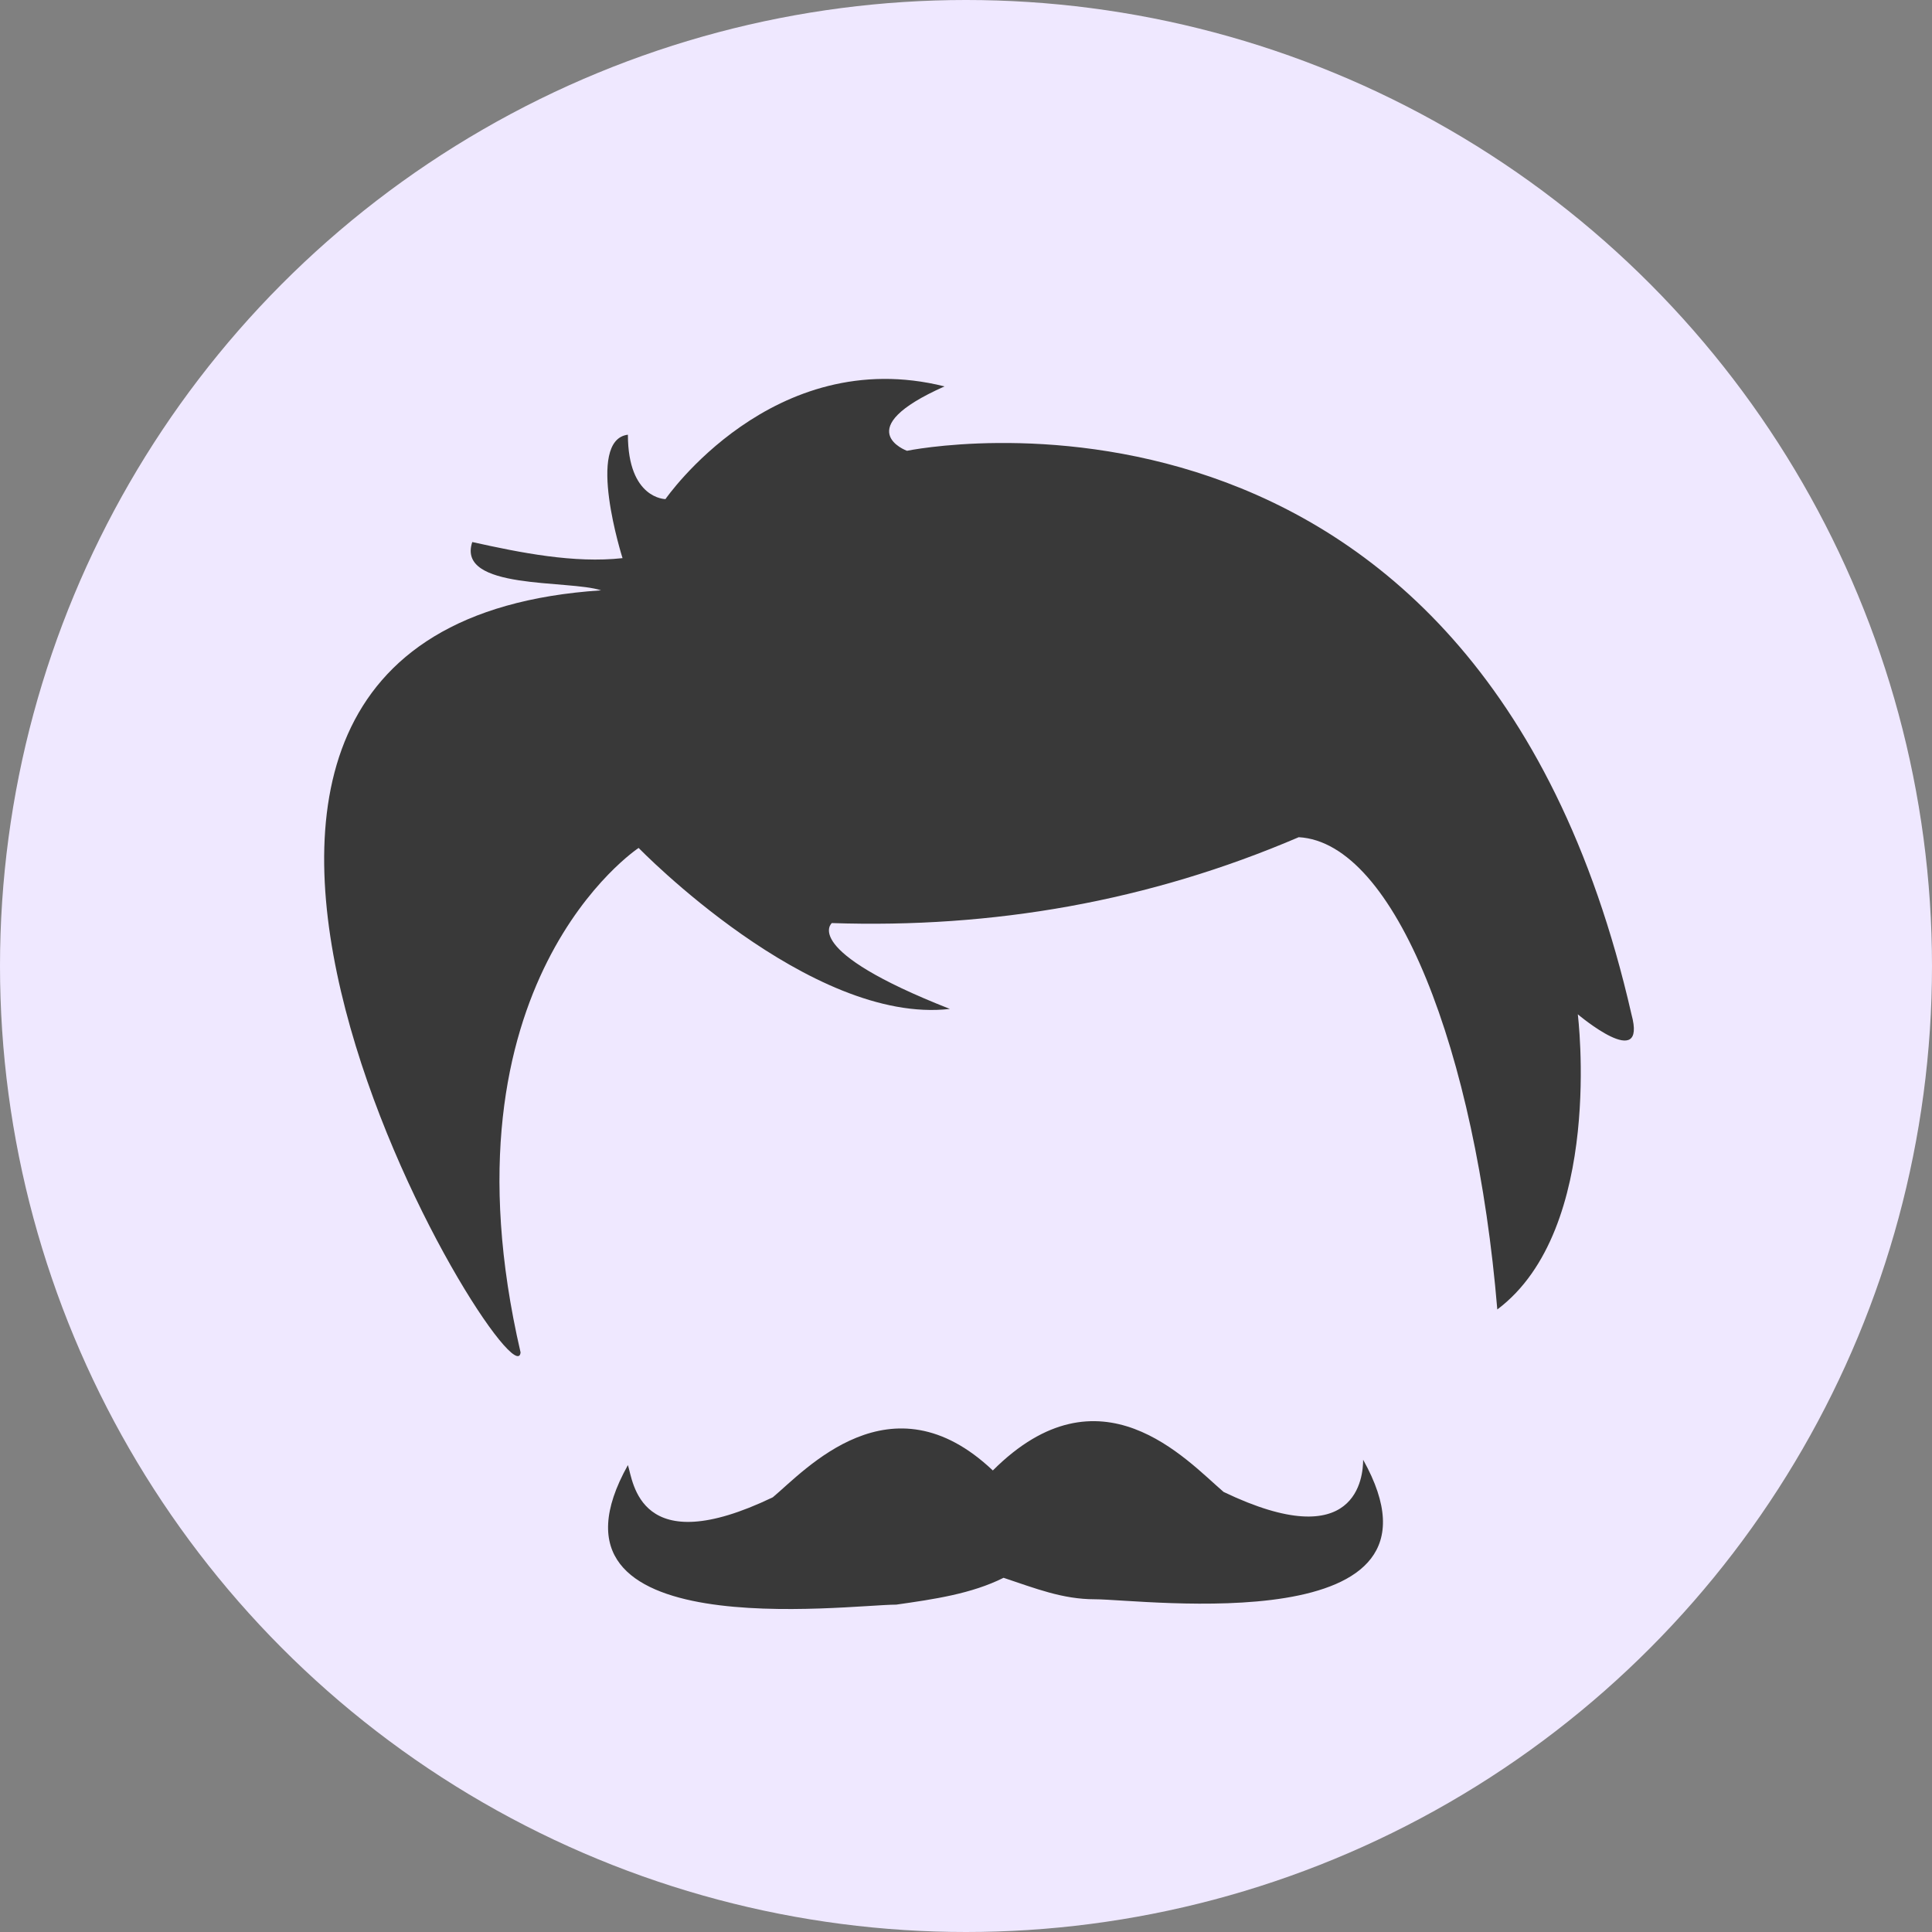
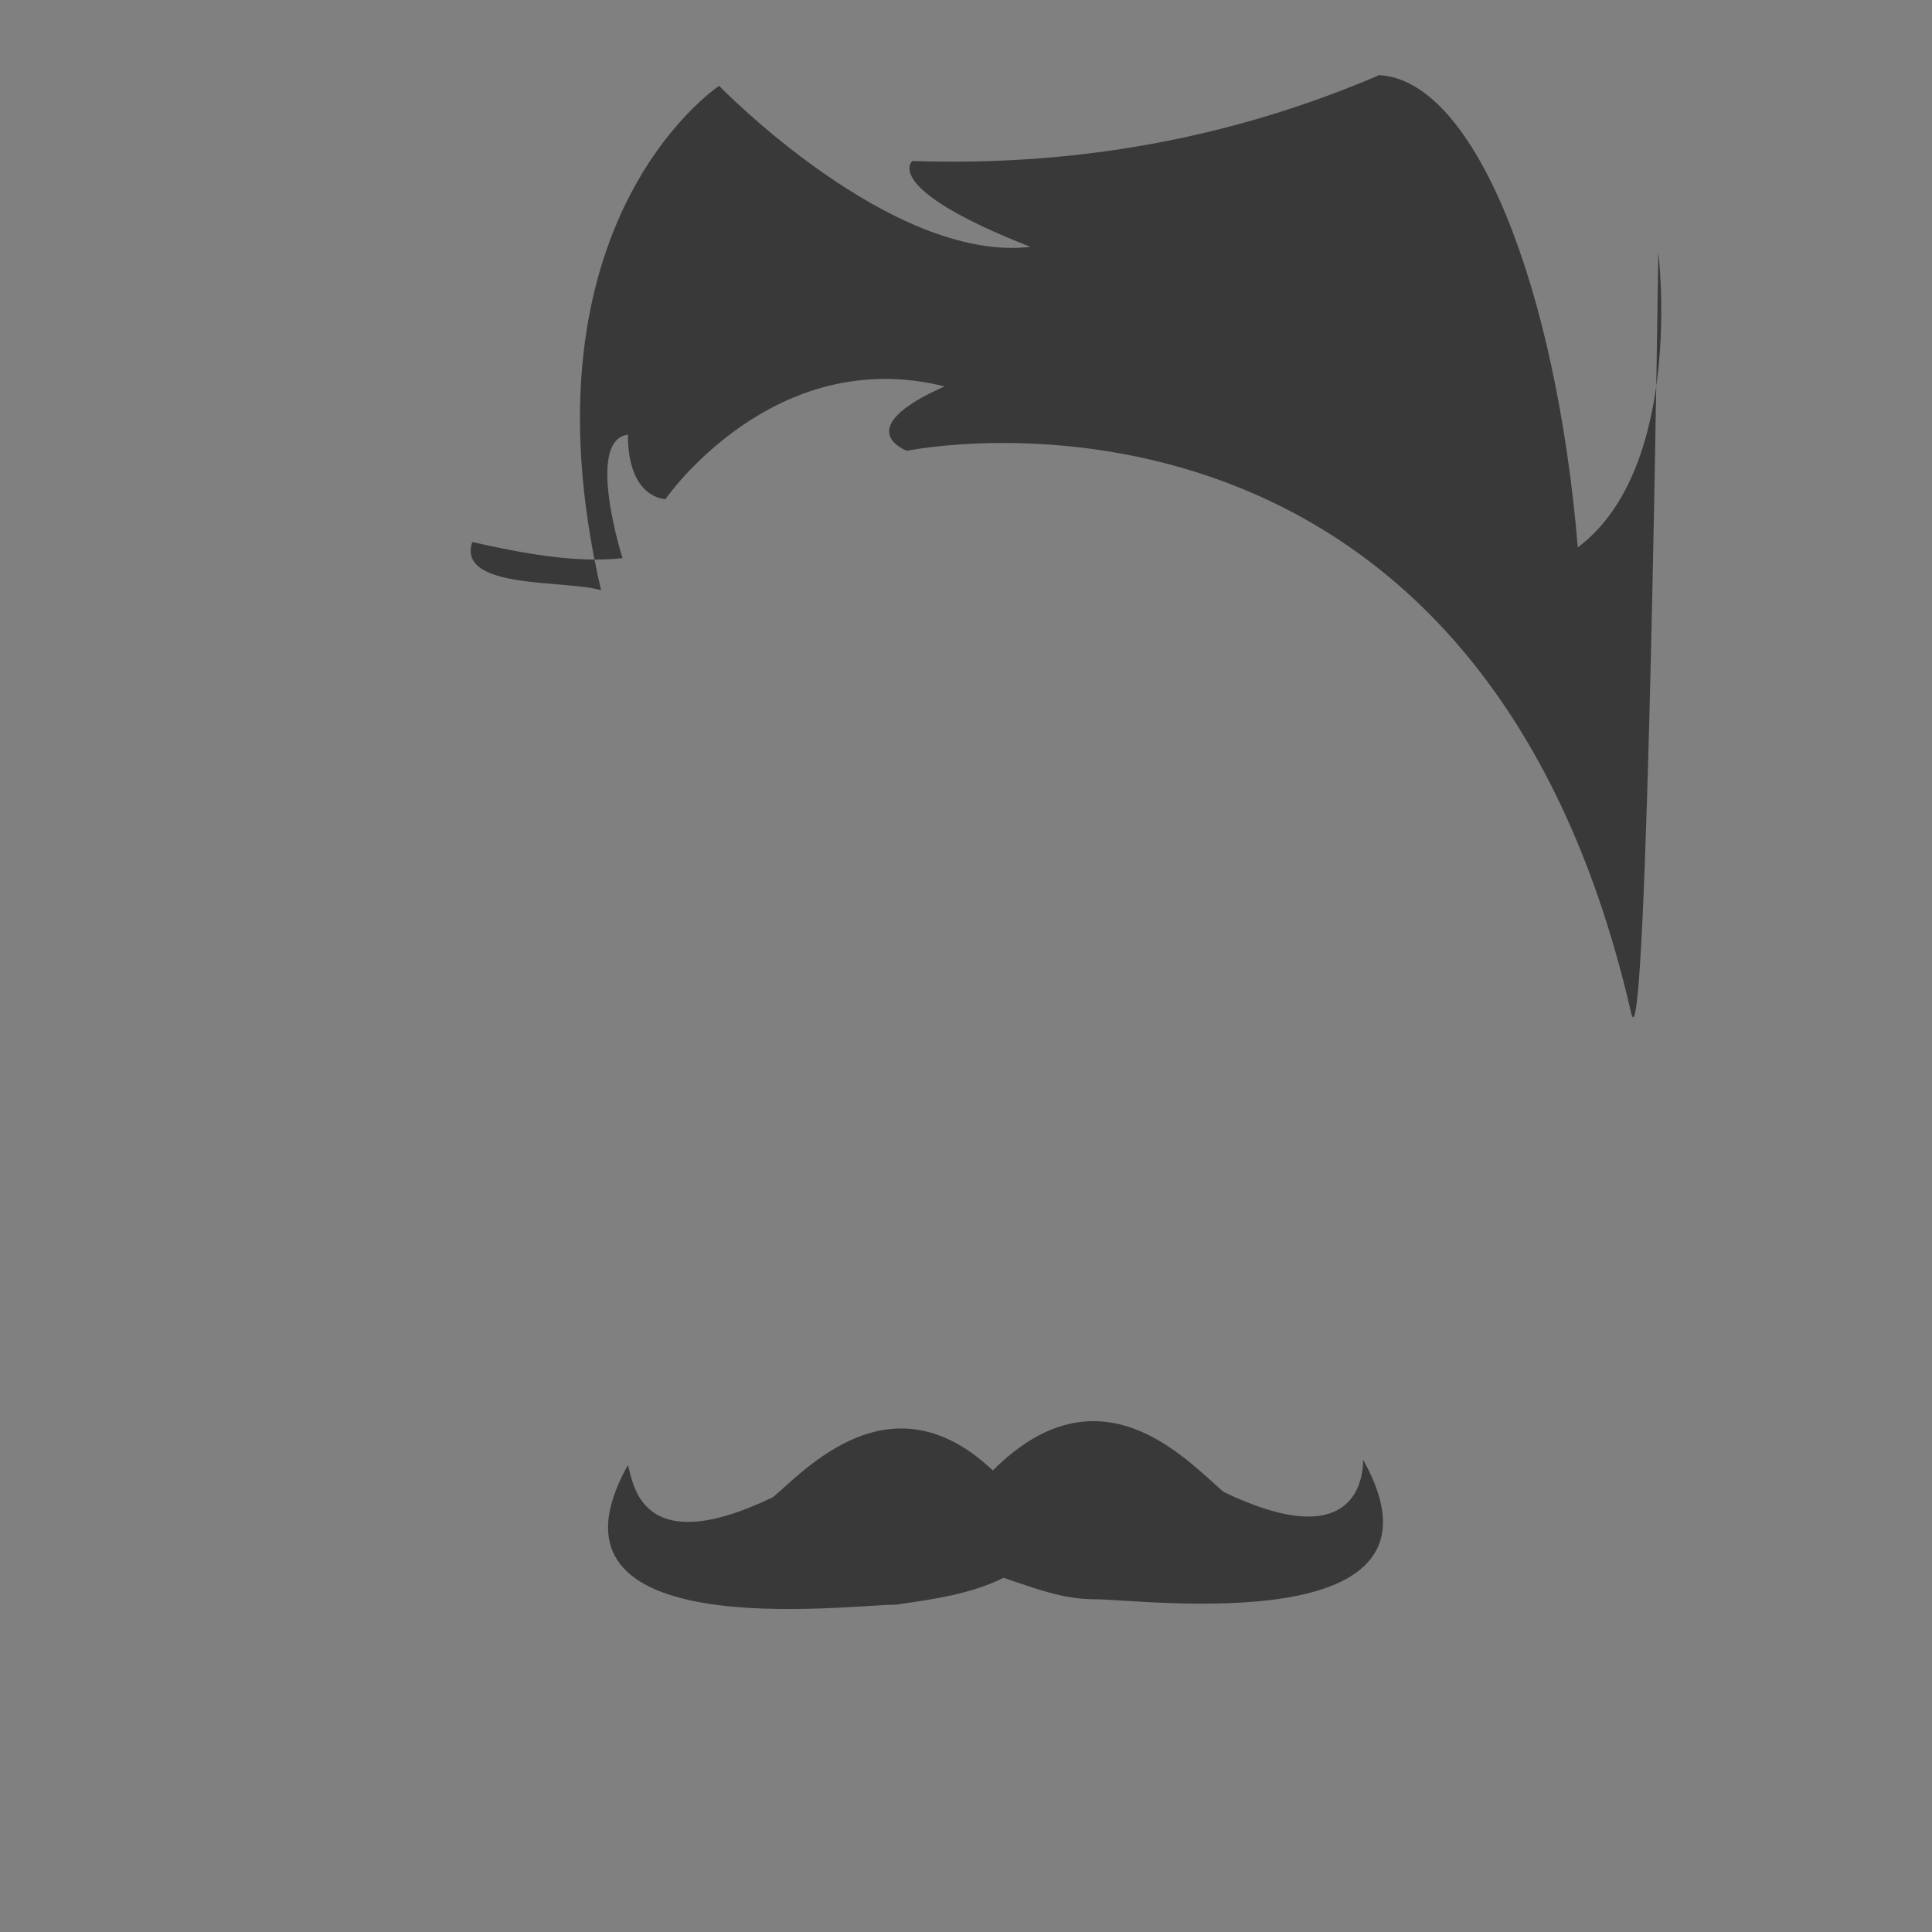
<svg xmlns="http://www.w3.org/2000/svg" version="1.1" id="Layer_1" x="0px" y="0px" viewBox="0 0 36 36" style="enable-background:new 0 0 36 36;" xml:space="preserve">
  <rect x="0" y="0" width="36" height="36" fill="#808080" stroke="none" />
  <style type="text/css">
	.st0{fill:#EFE8FF;}
	.st1{fill:#393939;}
</style>
  <g transform="translate(-137 -387)">
-     <circle class="st0" cx="155" cy="405" r="18" />
    <g>
-       <path class="st1" d="M167.4,405.9c-2.9-12.7-13.5-10.5-13.5-10.5s-1.1-0.4,0.7-1.2c-3.2-0.8-5.2,2.1-5.2,2.1s-0.7,0-0.7-1.2    c-0.8,0.1-0.1,2.3-0.1,2.3c-0.9,0.1-1.9-0.1-2.8-0.3c-0.3,0.9,1.8,0.7,2.4,0.9c-10.6,0.7-1.6,15.4-1.5,14.2    c-1.6-6.9,2.2-9.4,2.2-9.4s3.2,3.3,5.8,3c-2.8-1.1-2.2-1.6-2.2-1.6c3,0.1,5.9-0.4,8.7-1.6c1.8,0.1,3.3,4,3.7,8.8    c2-1.5,1.5-5.5,1.5-5.5S167.7,407,167.4,405.9L167.4,405.9z" />
+       <path class="st1" d="M167.4,405.9c-2.9-12.7-13.5-10.5-13.5-10.5s-1.1-0.4,0.7-1.2c-3.2-0.8-5.2,2.1-5.2,2.1s-0.7,0-0.7-1.2    c-0.8,0.1-0.1,2.3-0.1,2.3c-0.9,0.1-1.9-0.1-2.8-0.3c-0.3,0.9,1.8,0.7,2.4,0.9c-1.6-6.9,2.2-9.4,2.2-9.4s3.2,3.3,5.8,3c-2.8-1.1-2.2-1.6-2.2-1.6c3,0.1,5.9-0.4,8.7-1.6c1.8,0.1,3.3,4,3.7,8.8    c2-1.5,1.5-5.5,1.5-5.5S167.7,407,167.4,405.9L167.4,405.9z" />
      <path class="st1" d="M159.8,414.8c-0.7-0.6-2.3-2.4-4.3-0.4c-1.9-1.8-3.5,0-4.1,0.5c-2.5,1.2-2.6-0.3-2.7-0.6    c-1.9,3.4,4.1,2.6,5,2.6c0.7-0.1,1.4-0.2,2-0.5c0.6,0.2,1.1,0.4,1.7,0.4c0.9,0,6.9,0.8,5-2.6C162.4,414.5,162.3,416,159.8,414.8    L159.8,414.8z" />
    </g>
  </g>
</svg>